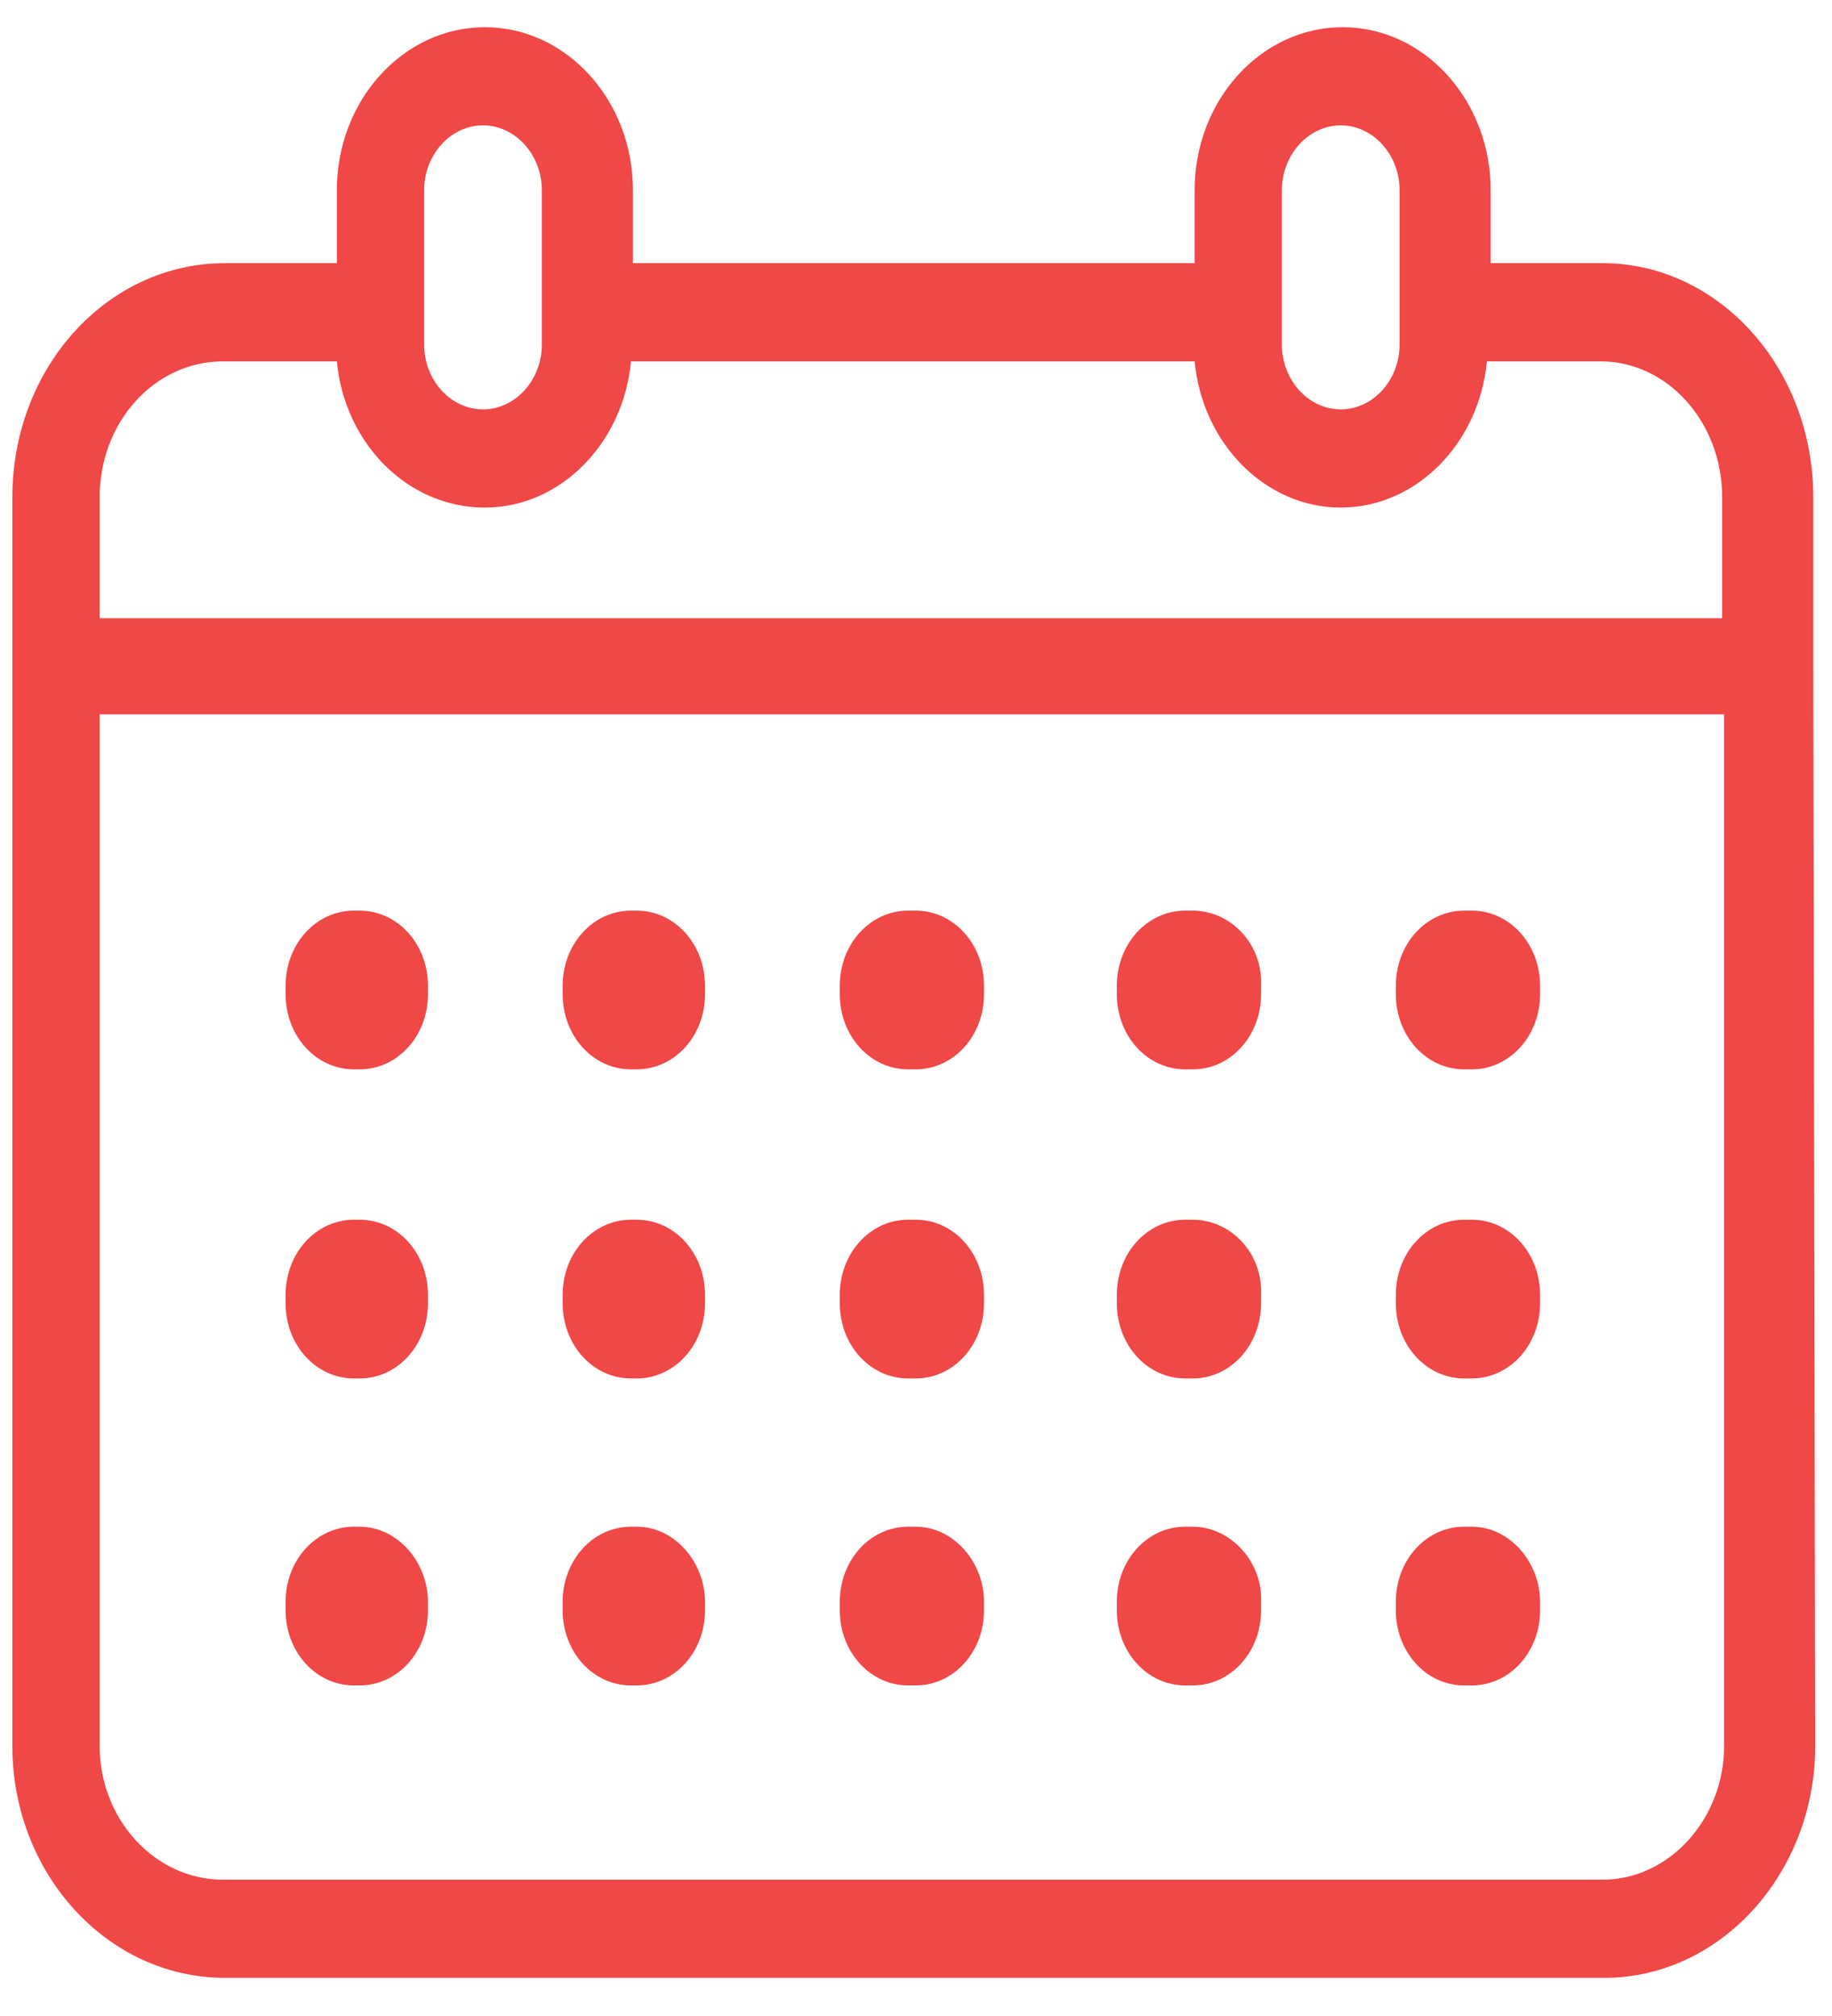
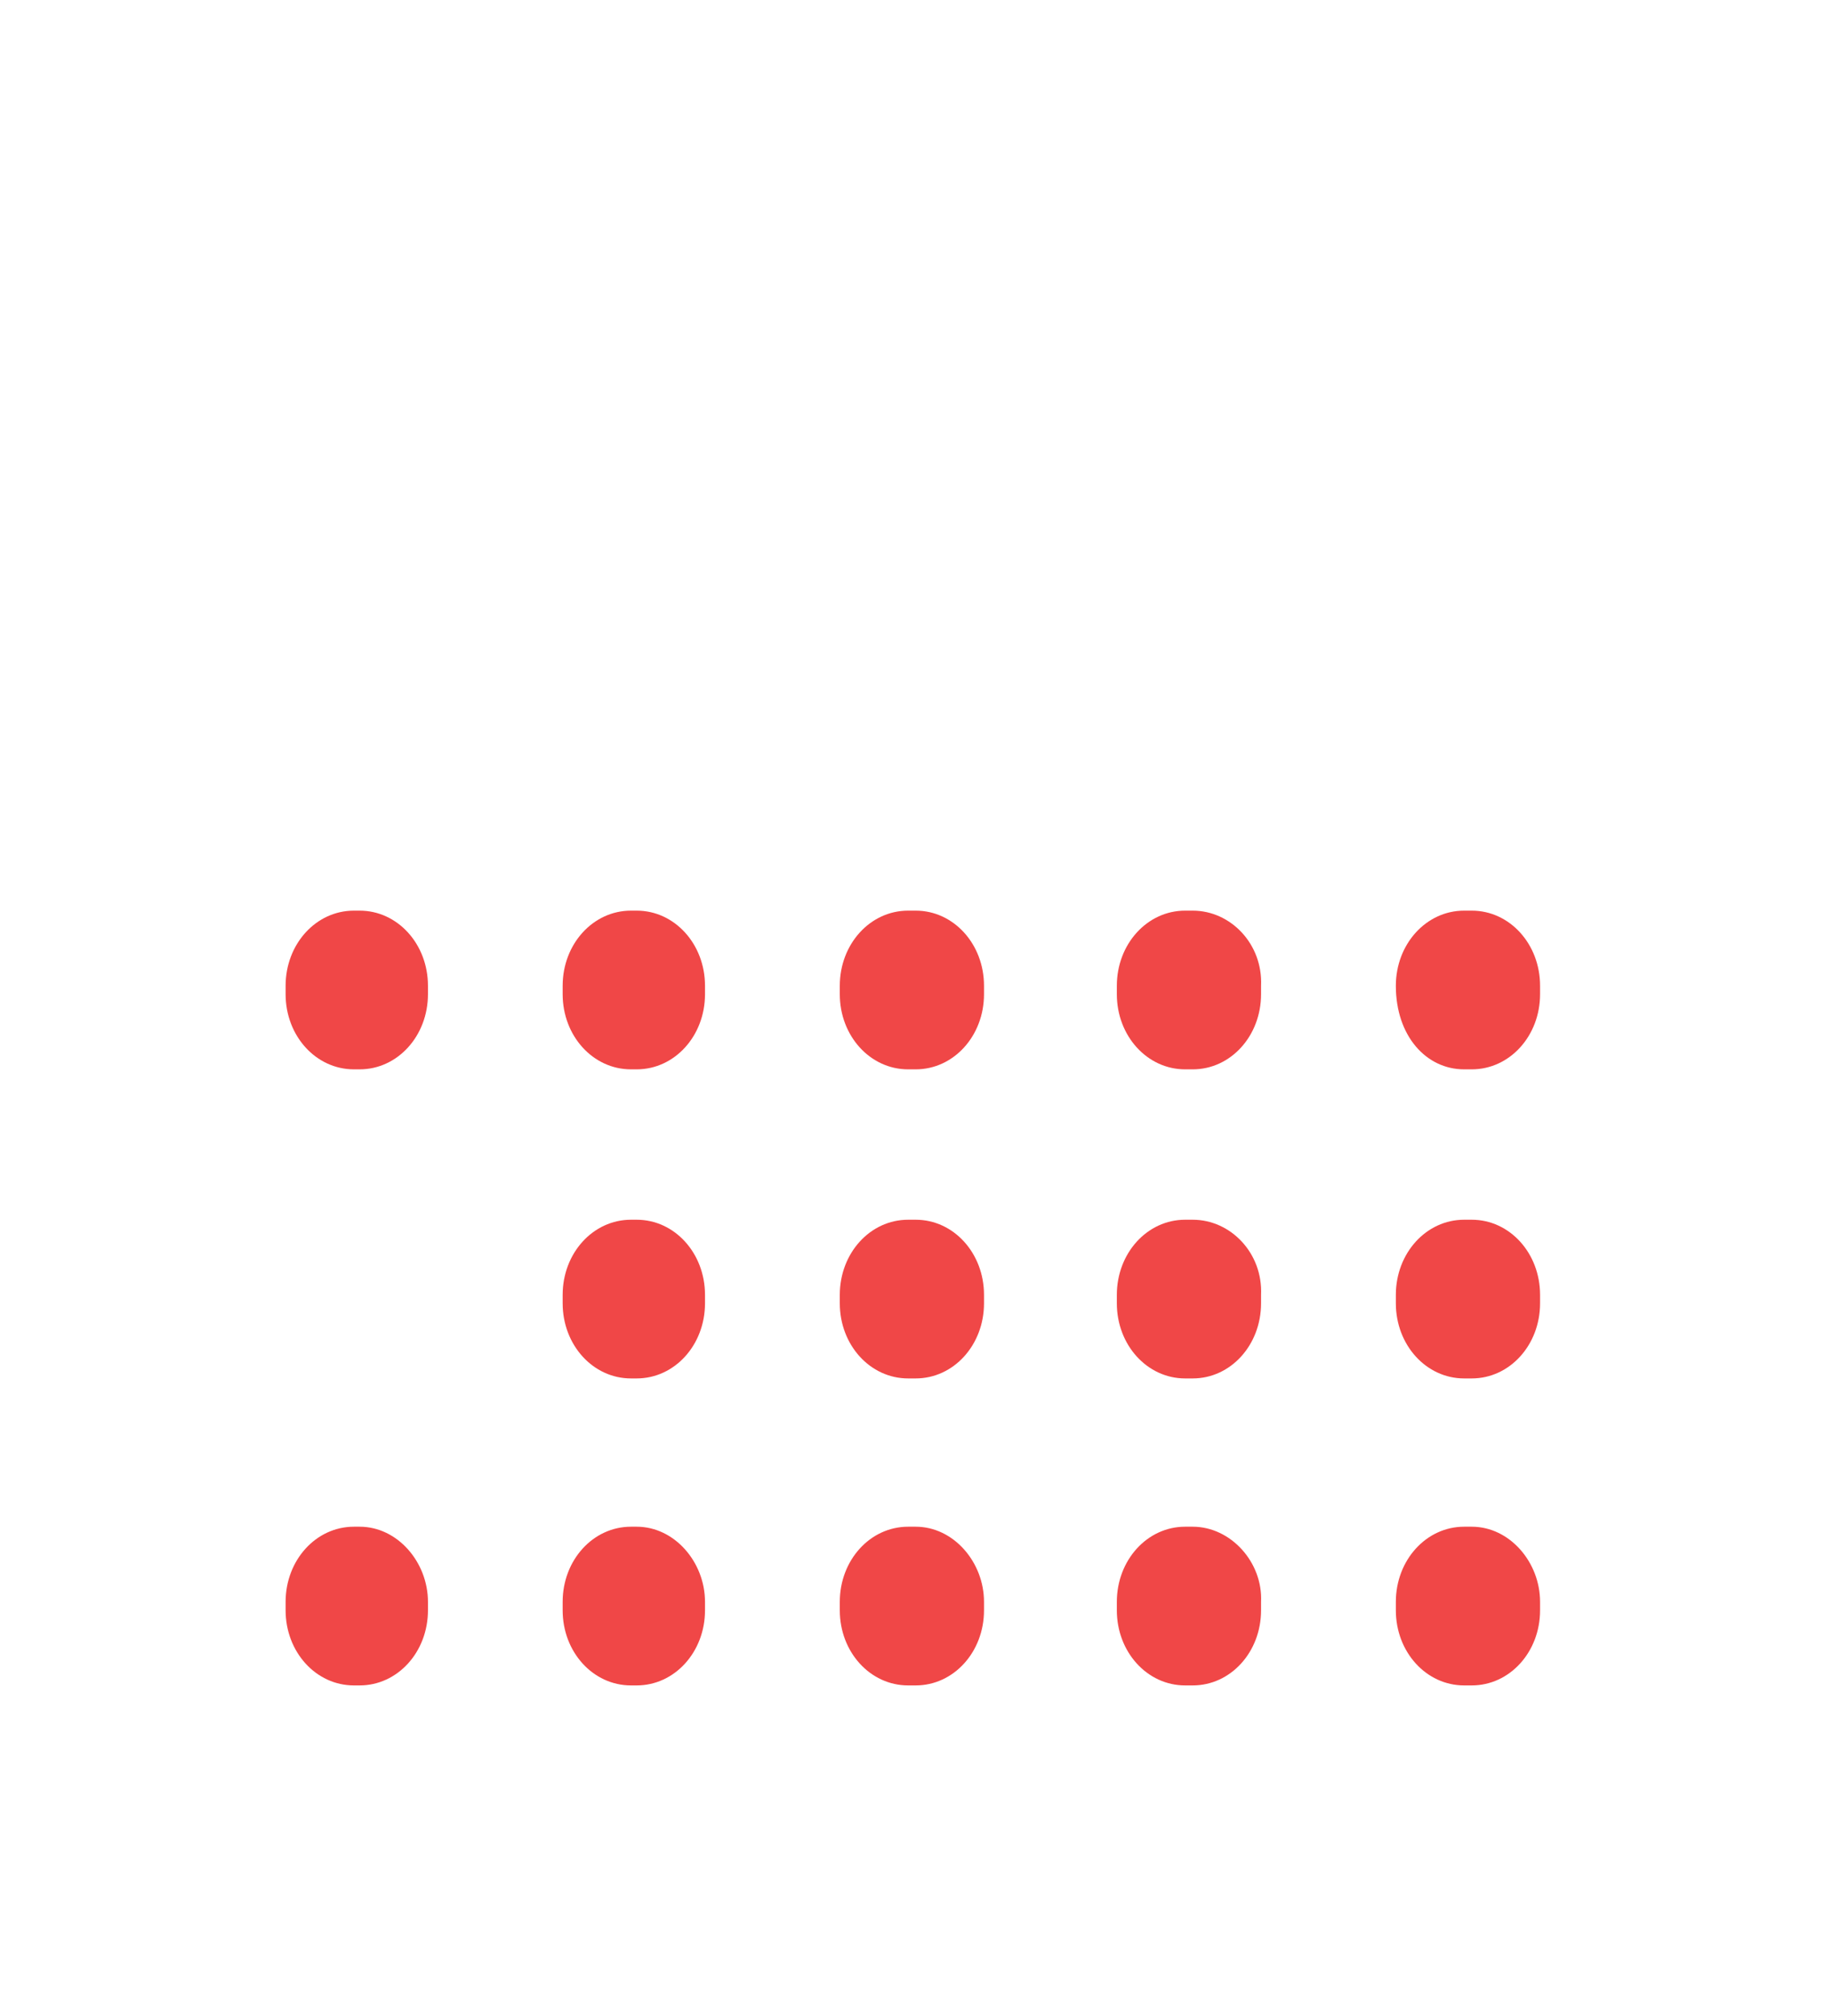
<svg xmlns="http://www.w3.org/2000/svg" width="40" height="44" viewBox="0 0 40 44" fill="none">
-   <path d="M7.852 26.621H7.728C6.899 26.621 6.236 27.35 6.236 28.262V28.444C6.236 29.356 6.899 30.085 7.728 30.085H7.852C8.681 30.085 9.344 29.356 9.344 28.444V28.262C9.344 27.35 8.681 26.621 7.852 26.621Z" fill="#F04747" />
  <path d="M13.901 26.621H13.777C12.948 26.621 12.285 27.35 12.285 28.262V28.444C12.285 29.356 12.948 30.085 13.777 30.085H13.901C14.73 30.085 15.393 29.356 15.393 28.444V28.262C15.393 27.35 14.73 26.621 13.901 26.621Z" fill="#F04747" />
  <path d="M19.993 26.621H19.828C18.999 26.621 18.336 27.35 18.336 28.262V28.444C18.336 29.356 18.999 30.085 19.828 30.085H19.993C20.822 30.085 21.485 29.356 21.485 28.444V28.262C21.485 27.35 20.822 26.621 19.993 26.621Z" fill="#F04747" />
  <path d="M7.852 19.875H7.728C6.899 19.875 6.236 20.604 6.236 21.516V21.698C6.236 22.61 6.899 23.339 7.728 23.339H7.852C8.681 23.339 9.344 22.61 9.344 21.698V21.516C9.344 20.604 8.681 19.875 7.852 19.875Z" fill="#F04747" />
  <path d="M13.901 19.875H13.777C12.948 19.875 12.285 20.604 12.285 21.516V21.698C12.285 22.61 12.948 23.339 13.777 23.339H13.901C14.73 23.339 15.393 22.61 15.393 21.698V21.516C15.393 20.604 14.73 19.875 13.901 19.875Z" fill="#F04747" />
  <path d="M19.993 19.875H19.828C18.999 19.875 18.336 20.604 18.336 21.516V21.698C18.336 22.61 18.999 23.339 19.828 23.339H19.993C20.822 23.339 21.485 22.61 21.485 21.698V21.516C21.485 20.604 20.822 19.875 19.993 19.875Z" fill="#F04747" />
  <path d="M26.042 26.621H25.876C25.048 26.621 24.385 27.35 24.385 28.262V28.444C24.385 29.356 25.048 30.085 25.876 30.085H26.042C26.871 30.085 27.534 29.356 27.534 28.444V28.262C27.575 27.35 26.871 26.621 26.042 26.621Z" fill="#F04747" />
  <path d="M32.134 26.621H31.968C31.14 26.621 30.477 27.35 30.477 28.262V28.444C30.477 29.356 31.14 30.085 31.968 30.085H32.134C32.963 30.085 33.626 29.356 33.626 28.444V28.262C33.626 27.35 32.963 26.621 32.134 26.621Z" fill="#F04747" />
  <path d="M26.042 19.875H25.876C25.048 19.875 24.385 20.604 24.385 21.516V21.698C24.385 22.61 25.048 23.339 25.876 23.339H26.042C26.871 23.339 27.534 22.61 27.534 21.698V21.516C27.575 20.604 26.871 19.875 26.042 19.875Z" fill="#F04747" />
-   <path d="M32.134 19.875H31.968C31.14 19.875 30.477 20.604 30.477 21.516V21.698C30.477 22.61 31.14 23.339 31.968 23.339H32.134C32.963 23.339 33.626 22.61 33.626 21.698V21.516C33.626 20.604 32.963 19.875 32.134 19.875Z" fill="#F04747" />
+   <path d="M32.134 19.875H31.968C31.14 19.875 30.477 20.604 30.477 21.516C30.477 22.61 31.14 23.339 31.968 23.339H32.134C32.963 23.339 33.626 22.61 33.626 21.698V21.516C33.626 20.604 32.963 19.875 32.134 19.875Z" fill="#F04747" />
  <path d="M7.852 33.321H7.728C6.899 33.321 6.236 34.051 6.236 34.962V35.145C6.236 36.056 6.899 36.785 7.728 36.785H7.852C8.681 36.785 9.344 36.056 9.344 35.145V34.962C9.344 34.096 8.681 33.321 7.852 33.321Z" fill="#F04747" />
  <path d="M13.901 33.321H13.777C12.948 33.321 12.285 34.051 12.285 34.962V35.145C12.285 36.056 12.948 36.785 13.777 36.785H13.901C14.73 36.785 15.393 36.056 15.393 35.145V34.962C15.393 34.096 14.73 33.321 13.901 33.321Z" fill="#F04747" />
  <path d="M19.993 33.321H19.828C18.999 33.321 18.336 34.051 18.336 34.962V35.145C18.336 36.056 18.999 36.785 19.828 36.785H19.993C20.822 36.785 21.485 36.056 21.485 35.145V34.962C21.485 34.096 20.822 33.321 19.993 33.321Z" fill="#F04747" />
  <path d="M26.042 33.321H25.876C25.048 33.321 24.385 34.051 24.385 34.962V35.145C24.385 36.056 25.048 36.785 25.876 36.785H26.042C26.871 36.785 27.534 36.056 27.534 35.145V34.962C27.575 34.096 26.871 33.321 26.042 33.321Z" fill="#F04747" />
  <path d="M32.134 33.321H31.968C31.14 33.321 30.477 34.051 30.477 34.962V35.145C30.477 36.056 31.14 36.785 31.968 36.785H32.134C32.963 36.785 33.626 36.056 33.626 35.145V34.962C33.626 34.096 32.963 33.321 32.134 33.321Z" fill="#F04747" />
-   <path d="M39.591 14.542V10.85C39.591 8.024 37.52 5.744 34.992 5.744H32.547V4.149C32.547 2.189 31.097 0.594 29.315 0.594C27.534 0.594 26.084 2.189 26.084 4.149V5.744H13.819V4.149C13.819 2.189 12.368 0.594 10.587 0.594C8.805 0.594 7.355 2.189 7.355 4.149V5.744H4.91C2.341 5.744 0.27 8.024 0.27 10.85V38.108C0.27 40.888 2.341 43.167 4.91 43.167H35.033C37.561 43.167 39.633 40.888 39.633 38.108L39.591 14.542ZM27.989 4.149C27.989 3.374 28.57 2.736 29.274 2.736C29.978 2.736 30.558 3.374 30.558 4.149V7.522C30.558 8.297 29.978 8.935 29.274 8.935C28.57 8.935 27.989 8.297 27.989 7.522V4.149ZM9.261 4.149C9.261 3.374 9.841 2.736 10.545 2.736C11.25 2.736 11.83 3.374 11.83 4.149V7.522C11.83 8.297 11.25 8.935 10.545 8.935C9.841 8.935 9.261 8.297 9.261 7.522V4.149ZM4.869 7.887H7.355C7.521 9.665 8.888 11.078 10.587 11.078C12.244 11.078 13.612 9.665 13.777 7.887H26.084C26.249 9.665 27.617 11.078 29.274 11.078C30.931 11.078 32.299 9.665 32.465 7.887H34.95C36.401 7.887 37.602 9.209 37.602 10.85V13.493H2.176V10.85C2.176 9.209 3.377 7.887 4.869 7.887ZM34.992 41.025H4.869C3.377 41.025 2.176 39.703 2.176 38.108V15.59H37.644V38.108C37.644 39.703 36.442 41.025 34.992 41.025Z" fill="#F04747" />
</svg>